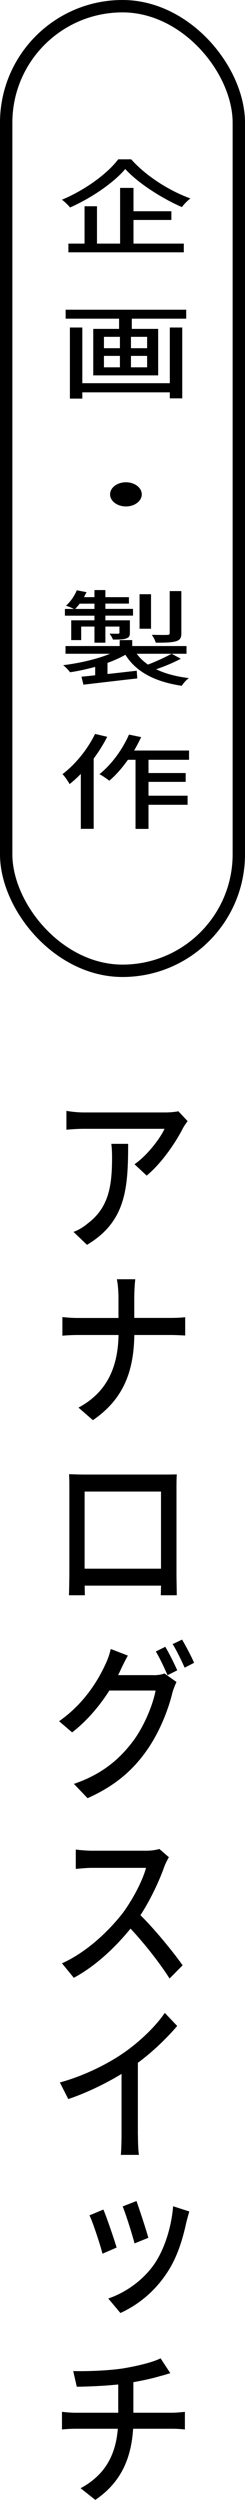
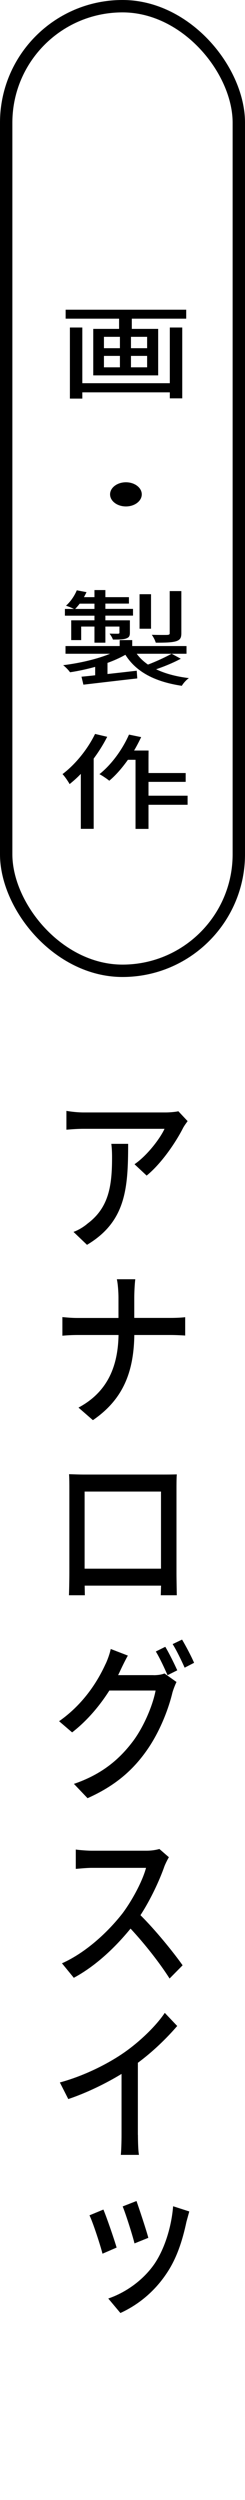
<svg xmlns="http://www.w3.org/2000/svg" id="_レイヤー_2" data-name="レイヤー 2" viewBox="0 0 40.8 415.63">
  <g id="_レイヤー_1-2" data-name="レイヤー 1">
    <g>
      <g>
-         <path d="m21.84,26.48c2.41,2.72,6.26,5.21,9.86,6.51-.52.42-1.05.95-1.41,1.44-3.53-1.54-7.42-4.1-9.43-6.33-1.82,2.16-5.4,4.71-9.2,6.4-.27-.38-.89-.95-1.34-1.3,3.92-1.63,7.65-4.41,9.36-6.71h2.16Zm.39,14.02h8.38v1.45H11.39v-1.45h2.69v-6.21h2.07v6.21h3.85v-9.26h2.23v3.88h6.31v1.45h-6.31v3.93Z" />
        <path d="m31.01,51.49v1.49h-9.06v1.7h4.39v7.73h-10.81v-7.73h4.3v-1.7h-8.9v-1.49h20.08Zm-2.73,2.96h2.07v11.78h-2.07v-1h-14.57v1.04h-2.07v-11.82h2.07v9.26h14.57v-9.26Zm-10.97,3.44h2.66v-1.89h-2.66v1.89Zm0,3.18h2.66v-1.9h-2.66v1.9Zm7.19-5.07h-2.69v1.89h2.69v-1.89Zm0,3.17h-2.69v1.9h2.69v-1.9Z" />
        <path d="m20.97,80.18c1.46,0,2.64.9,2.64,2.01s-1.18,2.01-2.64,2.01-2.64-.9-2.64-2.01,1.18-2.01,2.64-2.01Z" />
        <path d="m30.1,109.52c-1.23.67-2.78,1.3-4.1,1.75,1.48.71,3.3,1.21,5.46,1.47-.43.28-.96.88-1.18,1.28-4.64-.69-7.67-2.4-9.4-5.16-.84.48-1.87.95-2.98,1.35v1.85c1.55-.17,3.23-.36,4.87-.55l.09,1.28c-3.19.36-6.56.76-8.97,1.04l-.32-1.33c.66-.05,1.43-.14,2.28-.23v-1.4c-1.37.38-2.8.69-4.19.9-.23-.35-.75-.88-1.14-1.18,2.73-.33,5.69-1.02,7.81-1.9h-7.42v-1.28h9.02v-.99h2.09v.99h9.04v1.28h-8.29c.48.67,1.12,1.28,1.87,1.8,1.34-.5,2.94-1.25,3.94-1.8l1.53.83Zm-14.37-7.16h-4.92v-1.12h1.5c-.36-.19-.96-.42-1.32-.54.77-.68,1.41-1.63,1.8-2.56l1.62.31c-.14.28-.27.55-.43.83h1.75v-1.18h1.82v1.18h3.92v1.07h-3.92v.88h4.6v1.12h-4.6v.78h4.08v2.04c0,.55-.11.81-.64.99-.5.17-1.21.17-2.19.17-.09-.31-.36-.71-.55-.99.66.02,1.18.02,1.39.02.21-.02.25-.05.25-.17v-1.02h-2.34v2.68h-1.82v-2.68h-2.21v2.25h-1.66v-3.29h3.87v-.78Zm0-1.12v-.88h-2.46c-.25.33-.5.62-.75.88h3.21Zm9.42,3.29h-1.91v-5.74h1.91v5.74Zm5.05.76c0,.76-.2,1.11-.91,1.33-.73.21-1.8.23-3.35.23-.11-.4-.39-.93-.66-1.31,1.14.03,2.23.03,2.57.02.32-.02.41-.09.41-.28v-7.01h1.94v7.03Z" />
-         <path d="m17.85,122.5c-.61,1.21-1.39,2.46-2.25,3.62v11.68h-2.14v-9.14c-.59.62-1.23,1.19-1.87,1.7-.21-.4-.82-1.3-1.18-1.66,2.16-1.63,4.19-4.15,5.42-6.68l2.03.48Zm6.88,3.82v2.2h6.19v1.47h-6.19v2.3h6.51v1.51h-6.51v4.01h-2.16v-11.49h-1.27c-.96,1.35-2,2.56-3.1,3.48-.34-.28-1.16-.85-1.64-1.09,2-1.59,3.82-4.08,4.92-6.58l2.03.42c-.36.74-.75,1.51-1.18,2.23h9.15v1.54h-6.74Z" />
+         <path d="m17.85,122.5c-.61,1.21-1.39,2.46-2.25,3.62v11.68h-2.14v-9.14c-.59.62-1.23,1.19-1.87,1.7-.21-.4-.82-1.3-1.18-1.66,2.16-1.63,4.19-4.15,5.42-6.68l2.03.48Zm6.88,3.82v2.2h6.19v1.47h-6.19v2.3h6.51v1.51h-6.51v4.01h-2.16v-11.49h-1.27c-.96,1.35-2,2.56-3.1,3.48-.34-.28-1.16-.85-1.64-1.09,2-1.59,3.82-4.08,4.92-6.58l2.03.42c-.36.74-.75,1.51-1.18,2.23h9.15h-6.74Z" />
      </g>
      <rect x="1.03" y="1.03" width="38.74" height="160.37" rx="19.37" ry="19.37" style="fill: none; stroke: #000; stroke-miterlimit: 10; stroke-width: 2.06px;" />
      <g>
        <path d="m31.24,186.4c-.23.32-.62.84-.8,1.22-1.05,2.06-3.4,5.69-6.02,7.83l-2.02-1.89c2.12-1.45,4.27-4.29,5-5.89h-13.47c-.95,0-1.82.06-2.87.15v-3.13c.9.15,1.92.26,2.87.26h13.72c.57,0,1.65-.09,2.05-.2l1.55,1.65Zm-9.9,3.77c0,7.46-.4,12.94-6.85,16.79l-2.25-2.15c.72-.26,1.6-.75,2.35-1.39,3.52-2.64,4.07-6.24,4.07-10.96,0-.75-.02-1.45-.12-2.29h2.8Z" />
        <path d="m28.47,219.11c.95,0,1.92-.06,2.37-.12v3.05c-.45-.03-1.55-.09-2.4-.09h-6.07c-.1,6.03-1.77,10.65-6.9,14.16l-2.4-2.09c4.72-2.52,6.57-6.67,6.67-12.07h-6.8c-1,0-1.92.06-2.55.12v-3.1c.62.06,1.55.15,2.47.15h6.87v-3.39c0-.9-.1-2.32-.27-3.05h3.07c-.1.73-.17,2.2-.17,3.07v3.36h6.1Z" />
        <path d="m29.39,261.56c0,.99.05,3.42.05,3.66h-2.67c.02-.15.02-.81.05-1.6h-12.72l.03,1.6h-2.65c.02-.26.07-2.52.07-3.68v-13.98c0-.73,0-1.71-.05-2.47.97.03,1.75.06,2.35.06h13.32c.6,0,1.47,0,2.27-.03-.05.75-.05,1.65-.05,2.44v14.01Zm-15.3-13.58v12.82h12.72v-12.82h-12.72Z" />
        <path d="m25.57,278.51c.67,0,1.35-.09,1.82-.29l2,1.42c-.22.46-.5,1.16-.67,1.74-.65,2.73-2.1,6.56-4.32,9.69-2.27,3.22-5.2,5.83-9.82,7.89l-2.27-2.38c4.75-1.62,7.65-4.18,9.85-7.11,1.82-2.44,3.3-6,3.75-8.41h-7.7c-1.55,2.44-3.62,4.96-6.2,6.96l-2.17-1.86c4.27-2.99,6.55-6.93,7.7-9.43.3-.58.73-1.74.9-2.58l2.85,1.1c-.47.84-1,1.94-1.27,2.52-.1.23-.23.49-.35.73h5.92Zm1.95-4.73c.62,1.02,1.5,2.81,2,3.92l-1.62.81c-.5-1.16-1.3-2.87-1.95-3.94l1.57-.78Zm2.8-1.19c.62,1.04,1.57,2.84,2,3.86l-1.57.81c-.55-1.22-1.32-2.84-2-3.92l1.57-.75Z" />
        <path d="m28.12,308.78c-.18.29-.55,1.02-.73,1.48-.82,2.35-2.3,5.54-4,8.15,2.5,2.47,5.5,6.18,7.02,8.33l-2.17,2.2c-1.62-2.55-4.07-5.69-6.5-8.3-2.65,3.25-5.92,6.29-9.45,8.18l-1.97-2.41c3.97-1.77,7.65-5.19,10.1-8.33,1.62-2.18,3.3-5.31,3.9-7.54h-9.05c-.92,0-2.27.15-2.65.17v-3.22c.48.09,1.92.2,2.65.2h9.12c.92,0,1.7-.15,2.15-.29l1.57,1.36Z" />
        <path d="m22.97,354.92c0,1.16.05,2.73.17,3.34h-3.02c.07-.61.12-2.18.12-3.34v-10.12c-2.57,1.57-5.82,3.16-8.87,4.18l-1.4-2.76c4.17-1.13,8.32-3.25,11.05-5.22,2.5-1.8,5.05-4.29,6.42-6.35l2.07,2.18c-1.77,2.06-4.07,4.29-6.55,6.12v11.98Z" />
        <path d="m19.42,373.67l-2.35,1.02c-.38-1.48-1.62-5.28-2.17-6.38l2.32-.96c.55,1.31,1.75,4.79,2.2,6.32Zm12.1-6c-.2.73-.35,1.28-.47,1.71-.65,3.05-1.57,5.98-3.25,8.5-2.2,3.34-5.07,5.45-7.75,6.67l-2.02-2.41c2.67-.9,5.7-2.87,7.7-5.77,1.67-2.47,2.82-6.09,3.1-9.57l2.7.87Zm-6.82,4.38l-2.3.93c-.35-1.42-1.42-4.79-1.97-6.15l2.3-.9c.42,1.19,1.65,4.87,1.97,6.12Z" />
-         <path d="m28.74,401.13c.52,0,1.52-.09,2.05-.15v2.93c-.58-.06-1.35-.12-2-.12h-6.62c-.32,5.05-2.1,8.99-6.3,11.83l-2.45-1.94c3.82-2.06,5.82-5.19,6.2-9.89h-7.05c-.8,0-1.65.06-2.25.12v-2.93c.6.06,1.42.15,2.2.15h7.17v-4.7c-2.42.26-5.1.35-6.9.38l-.6-2.61c1.87.06,5.6-.03,8.3-.44,2.32-.38,5.05-1.04,6.25-1.68l1.62,2.47c-.68.2-1.2.38-1.6.46-1.23.38-2.9.75-4.55,1.04v5.08h6.52Z" />
      </g>
    </g>
  </g>
</svg>